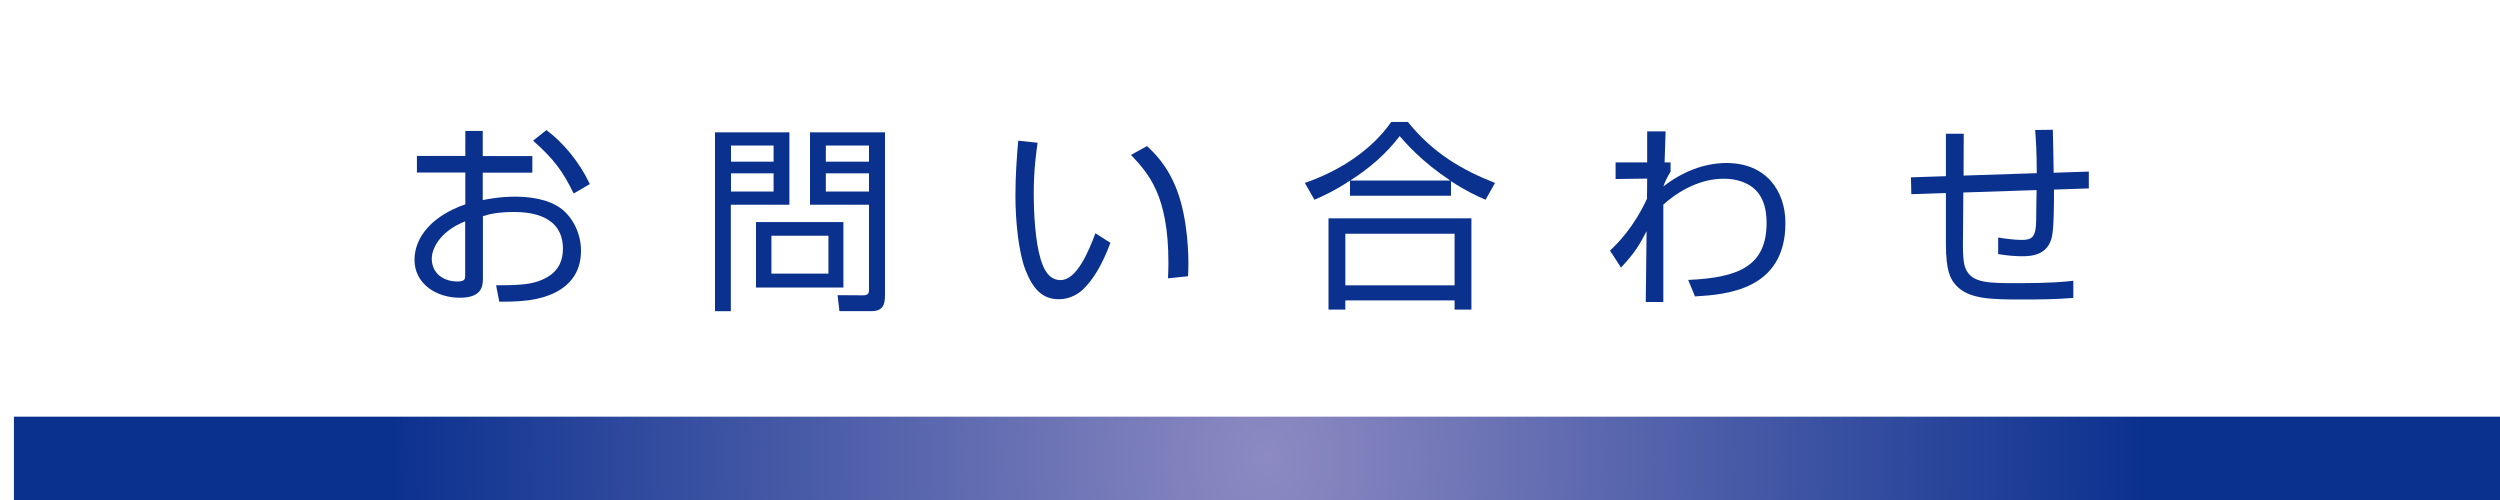
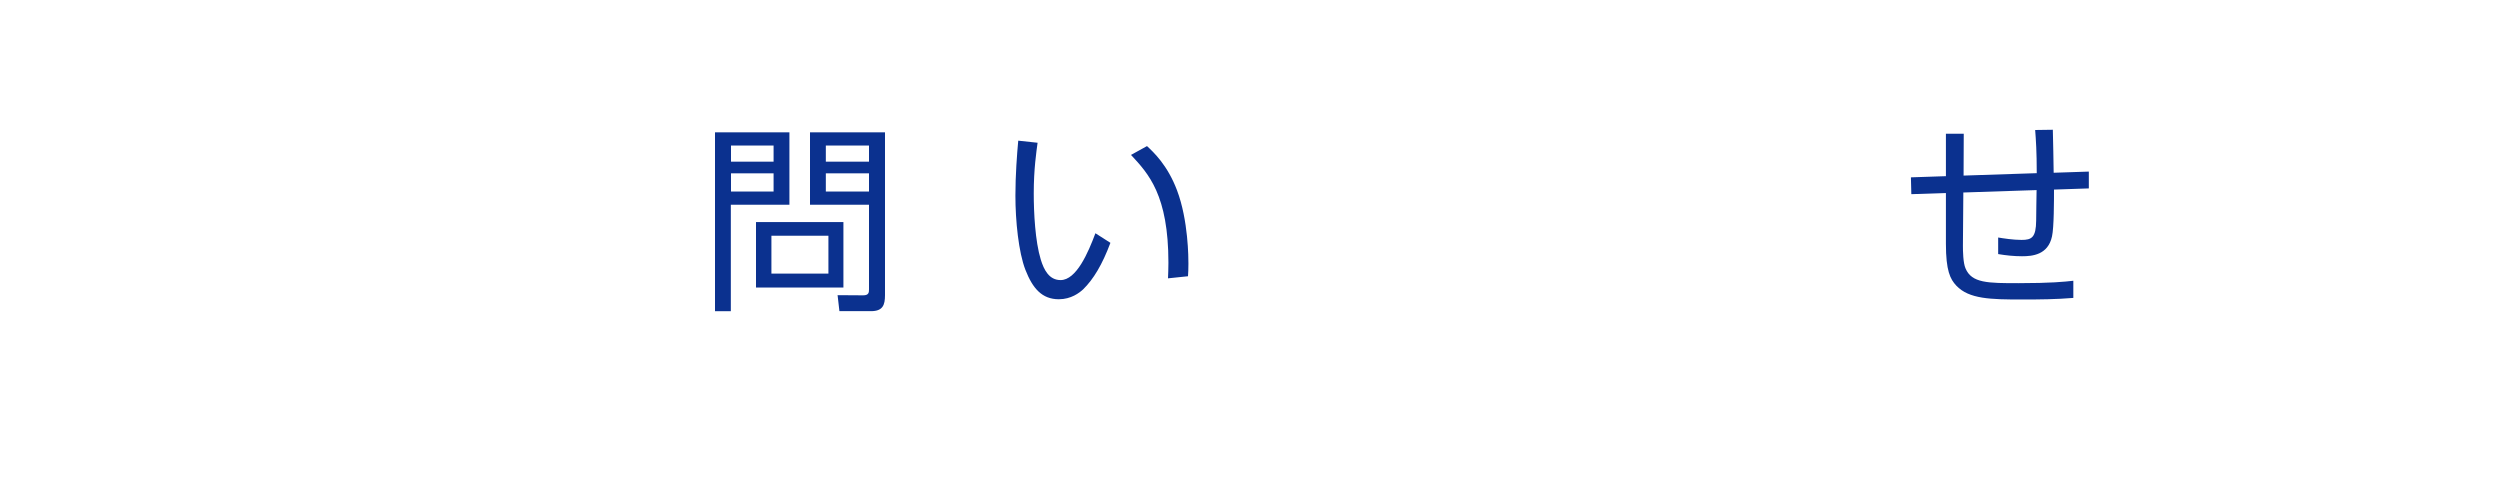
<svg xmlns="http://www.w3.org/2000/svg" version="1.1" id="レイヤー_1" x="0px" y="0px" viewBox="0 0 300 60" style="enable-background:new 0 0 300 60;" xml:space="preserve">
  <style type="text/css">
	.st0{fill:#FFFFFF;}
	.st1{enable-background:new    ;}
	.st2{fill:#0B318F;}
	.st3{fill:url(#SVGID_1_);}
</style>
  <title>nav_06-2</title>
  <rect class="st0" width="300" height="60" />
  <rect x="1.67" class="st0" width="296.67" height="60" />
  <g class="st1">
-     <path class="st2" d="M55.82,15.71h2.11v3.02h5.95v1.99h-5.95v3.29c0.62-0.12,2.02-0.41,3.89-0.41c1.44,0,3.94,0.19,5.62,1.51   c1.32,1.06,2.28,2.93,2.28,4.97c0,4.7-4.39,5.69-6.26,5.95c-1.51,0.19-2.76,0.17-3.55,0.17l-0.38-1.97   c3.36,0.02,4.73-0.17,6.12-0.96c1.58-0.91,1.9-2.28,1.9-3.41c0-4.01-3.84-4.42-5.86-4.42c-1.82,0-2.88,0.22-3.74,0.5v7.39   c0,0.86,0,2.4-2.76,2.4c-2.93,0-5.45-1.75-5.45-4.54c0-2.76,2.14-5.3,6.1-6.67v-3.82h-5.81v-1.99h5.81V15.71z M55.82,26.56   c-3.31,1.32-4.01,3.55-4.01,4.46c0,1.73,1.32,2.76,3.12,2.76c0.89,0,0.89-0.36,0.89-0.74V26.56z M65.57,15.61   c2.02,1.51,3.96,3.82,5.21,6.48l-1.94,1.13c-1.32-2.69-2.35-4.1-4.87-6.34L65.57,15.61z" />
    <path class="st2" d="M94.73,15.88v8.69H87.7v12.77h-1.9V15.88H94.73z M92.83,17.46h-5.11v1.94h5.11V17.46z M92.83,20.8h-5.11v2.18   h5.11V20.8z M101.21,34.5H90.72v-7.85h10.49V34.5z M99.41,28.29h-6.84v4.54h6.84V28.29z M106.2,15.88v19.54   c0,1.18-0.26,1.92-1.68,1.92h-3.79l-0.22-1.92l3.07,0.02c0.67,0,0.7-0.34,0.7-0.72V24.57H97.2v-8.69H106.2z M104.28,17.46H99.1   v1.94h5.18V17.46z M104.28,20.8H99.1v2.18h5.18V20.8z" />
    <path class="st2" d="M124.51,17.13c-0.14,1.06-0.46,3.14-0.46,6.07c0,2.33,0.17,5.74,0.84,7.94c0.38,1.25,1.01,2.47,2.38,2.47   c1.9,0,3.31-3.29,4.18-5.62l1.8,1.15c-0.98,2.62-2.04,4.37-3.26,5.57c-0.46,0.43-1.46,1.2-2.93,1.2c-2.02,0-3.14-1.3-4.01-3.53   c-0.82-2.11-1.2-5.88-1.2-8.9c0-2.47,0.19-4.97,0.34-6.6L124.51,17.13z M140.16,33.4c0.02-0.55,0.05-1.1,0.05-1.87   c0-8.11-2.38-10.68-4.49-12.94l1.92-1.06c0.77,0.72,2.45,2.26,3.6,5.3c1.37,3.62,1.37,8.18,1.37,8.81s-0.02,1.06-0.05,1.51   L140.16,33.4z" />
-     <path class="st2" d="M174.12,23.49H162v-1.82c-1.82,1.22-3.34,1.9-4.27,2.3l-1.15-2.02c3.86-1.32,7.87-3.74,10.37-7.32h1.99   c3.02,3.74,6.48,5.76,10.46,7.32l-1.13,2.02c-0.96-0.41-2.33-1.03-4.15-2.23V23.49z M176.57,26.2v10.95h-2.02v-1.1h-13.11v1.1   h-2.02V26.2H176.57z M174.55,28.05h-13.11v6.19h13.11V28.05z M174.03,21.66c-3.43-2.28-5.3-4.44-6.07-5.33   c-1.61,2.14-3.67,3.89-5.93,5.33H174.03z" />
-     <path class="st2" d="M202.58,33.59c6.05-0.26,9.41-1.66,9.41-6.86c0-1.8-0.48-3.72-2.33-4.66c-1.13-0.58-2.23-0.62-2.86-0.62   c-3.26,0-5.98,1.99-7.2,3.1v11.69h-2.11l0.1-8.5c-0.86,1.66-1.39,2.57-3.07,4.37l-1.32-2.04c0.86-0.82,2.78-2.66,4.44-6.22   l0.02-2.42l-3.79,0.05v-1.99h3.79v-3.72h2.21l-0.12,3.72h0.72v1.1c-0.31,0.5-0.74,1.32-0.86,1.78c2.18-1.7,4.82-2.81,7.58-2.81   c4.75,0,7.06,3.36,7.06,7.2c0,8.09-7.18,8.59-10.85,8.81L202.58,33.59z" />
    <path class="st2" d="M246.34,15.57c0.02,0.82,0.1,4.42,0.1,5.16l4.22-0.14v2.02l-4.18,0.14c0,1.27,0,4.56-0.24,5.62   c-0.48,2.23-2.38,2.38-3.6,2.38c-0.96,0-1.92-0.1-2.86-0.26V28.5c0.58,0.1,1.82,0.29,2.81,0.29c1.22,0,1.73-0.29,1.75-2.33   c0.02-1.22,0.02-2.42,0.05-3.65l-8.79,0.29l-0.05,6.41c0,0.58,0.02,2.04,0.31,2.69c0.74,1.78,2.69,1.78,6.36,1.78   c3.89,0,5.52-0.17,6.58-0.29v2.06c-2.04,0.17-4.08,0.19-6.14,0.19c-3.77,0-6.38-0.05-7.9-1.66c-0.74-0.79-1.25-1.8-1.25-5.02v-6.1   l-4.15,0.14l-0.05-2.02l4.2-0.14v-5.09h2.14l-0.02,5.02l8.78-0.29c0-2.59-0.1-4.03-0.19-5.18L246.34,15.57z" />
  </g>
  <radialGradient id="SVGID_1_" cx="-368.4" cy="5" r="126.62" gradientTransform="matrix(0.83 0 0 -1 457.83 60)" gradientUnits="userSpaceOnUse">
    <stop offset="0" style="stop-color:#8D8AC2" />
    <stop offset="1" style="stop-color:#0B318F" />
  </radialGradient>
-   <rect x="1.67" y="50" class="st3" width="298.33" height="10" />
</svg>